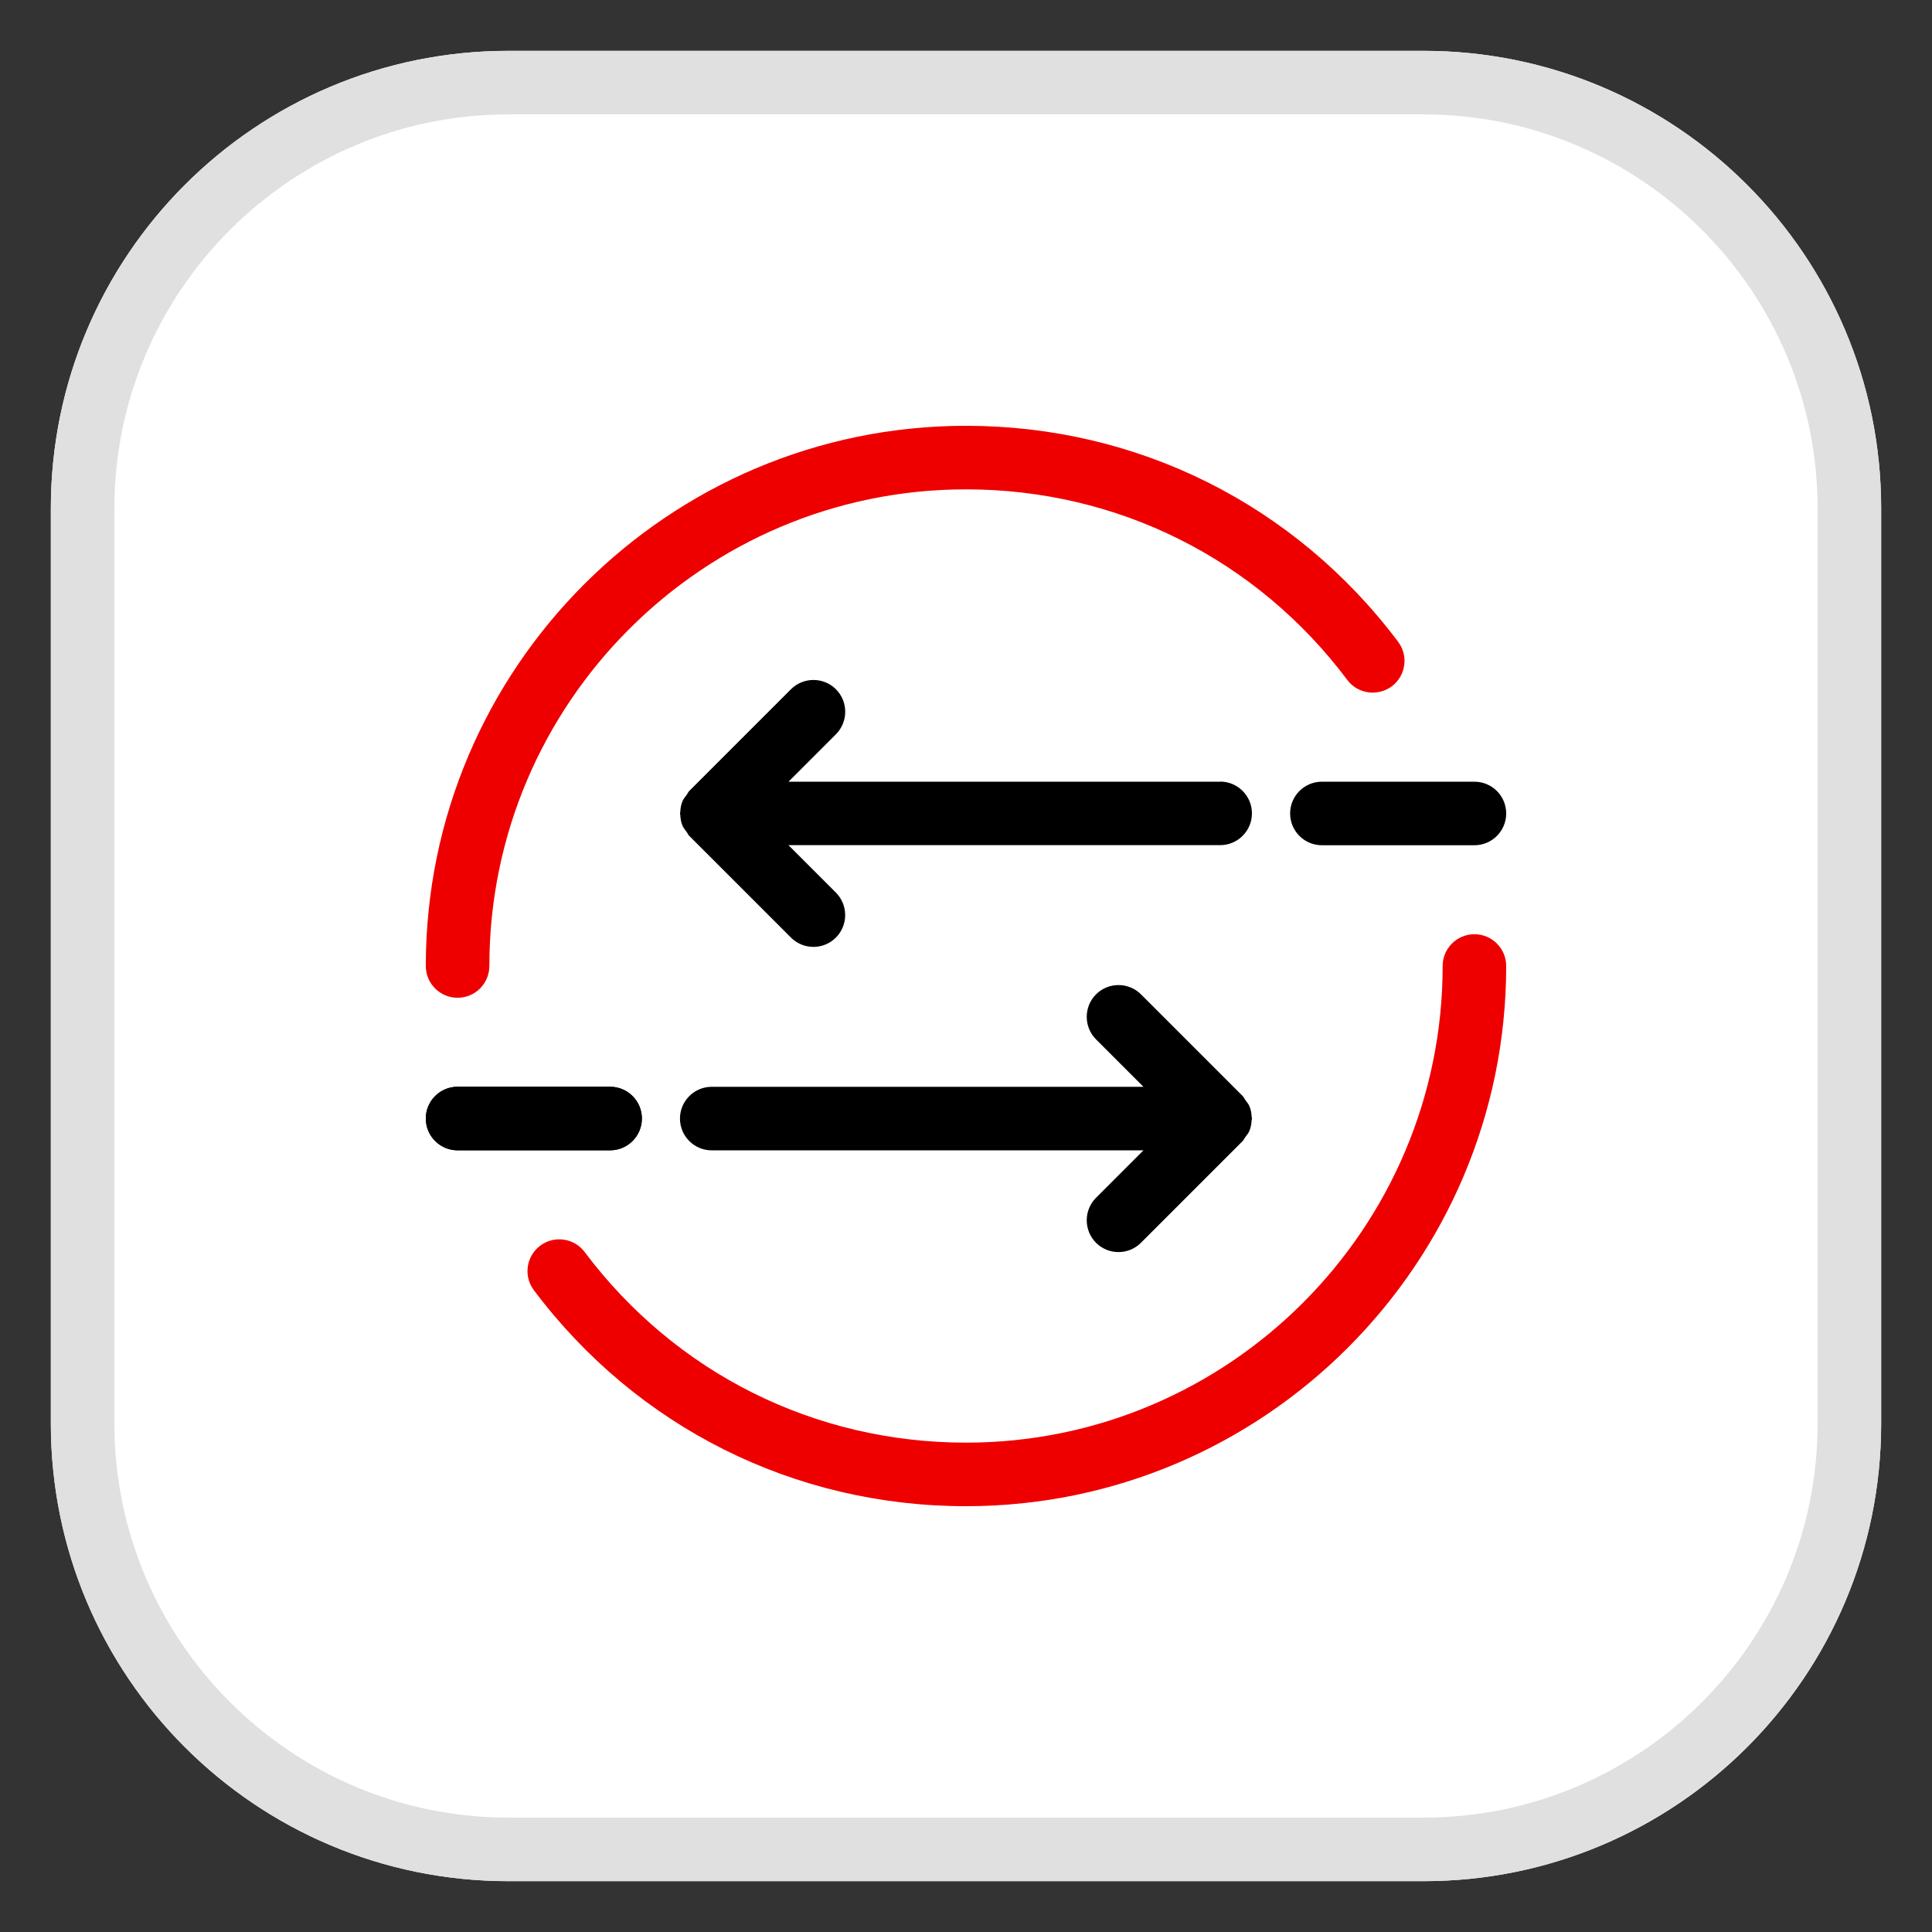
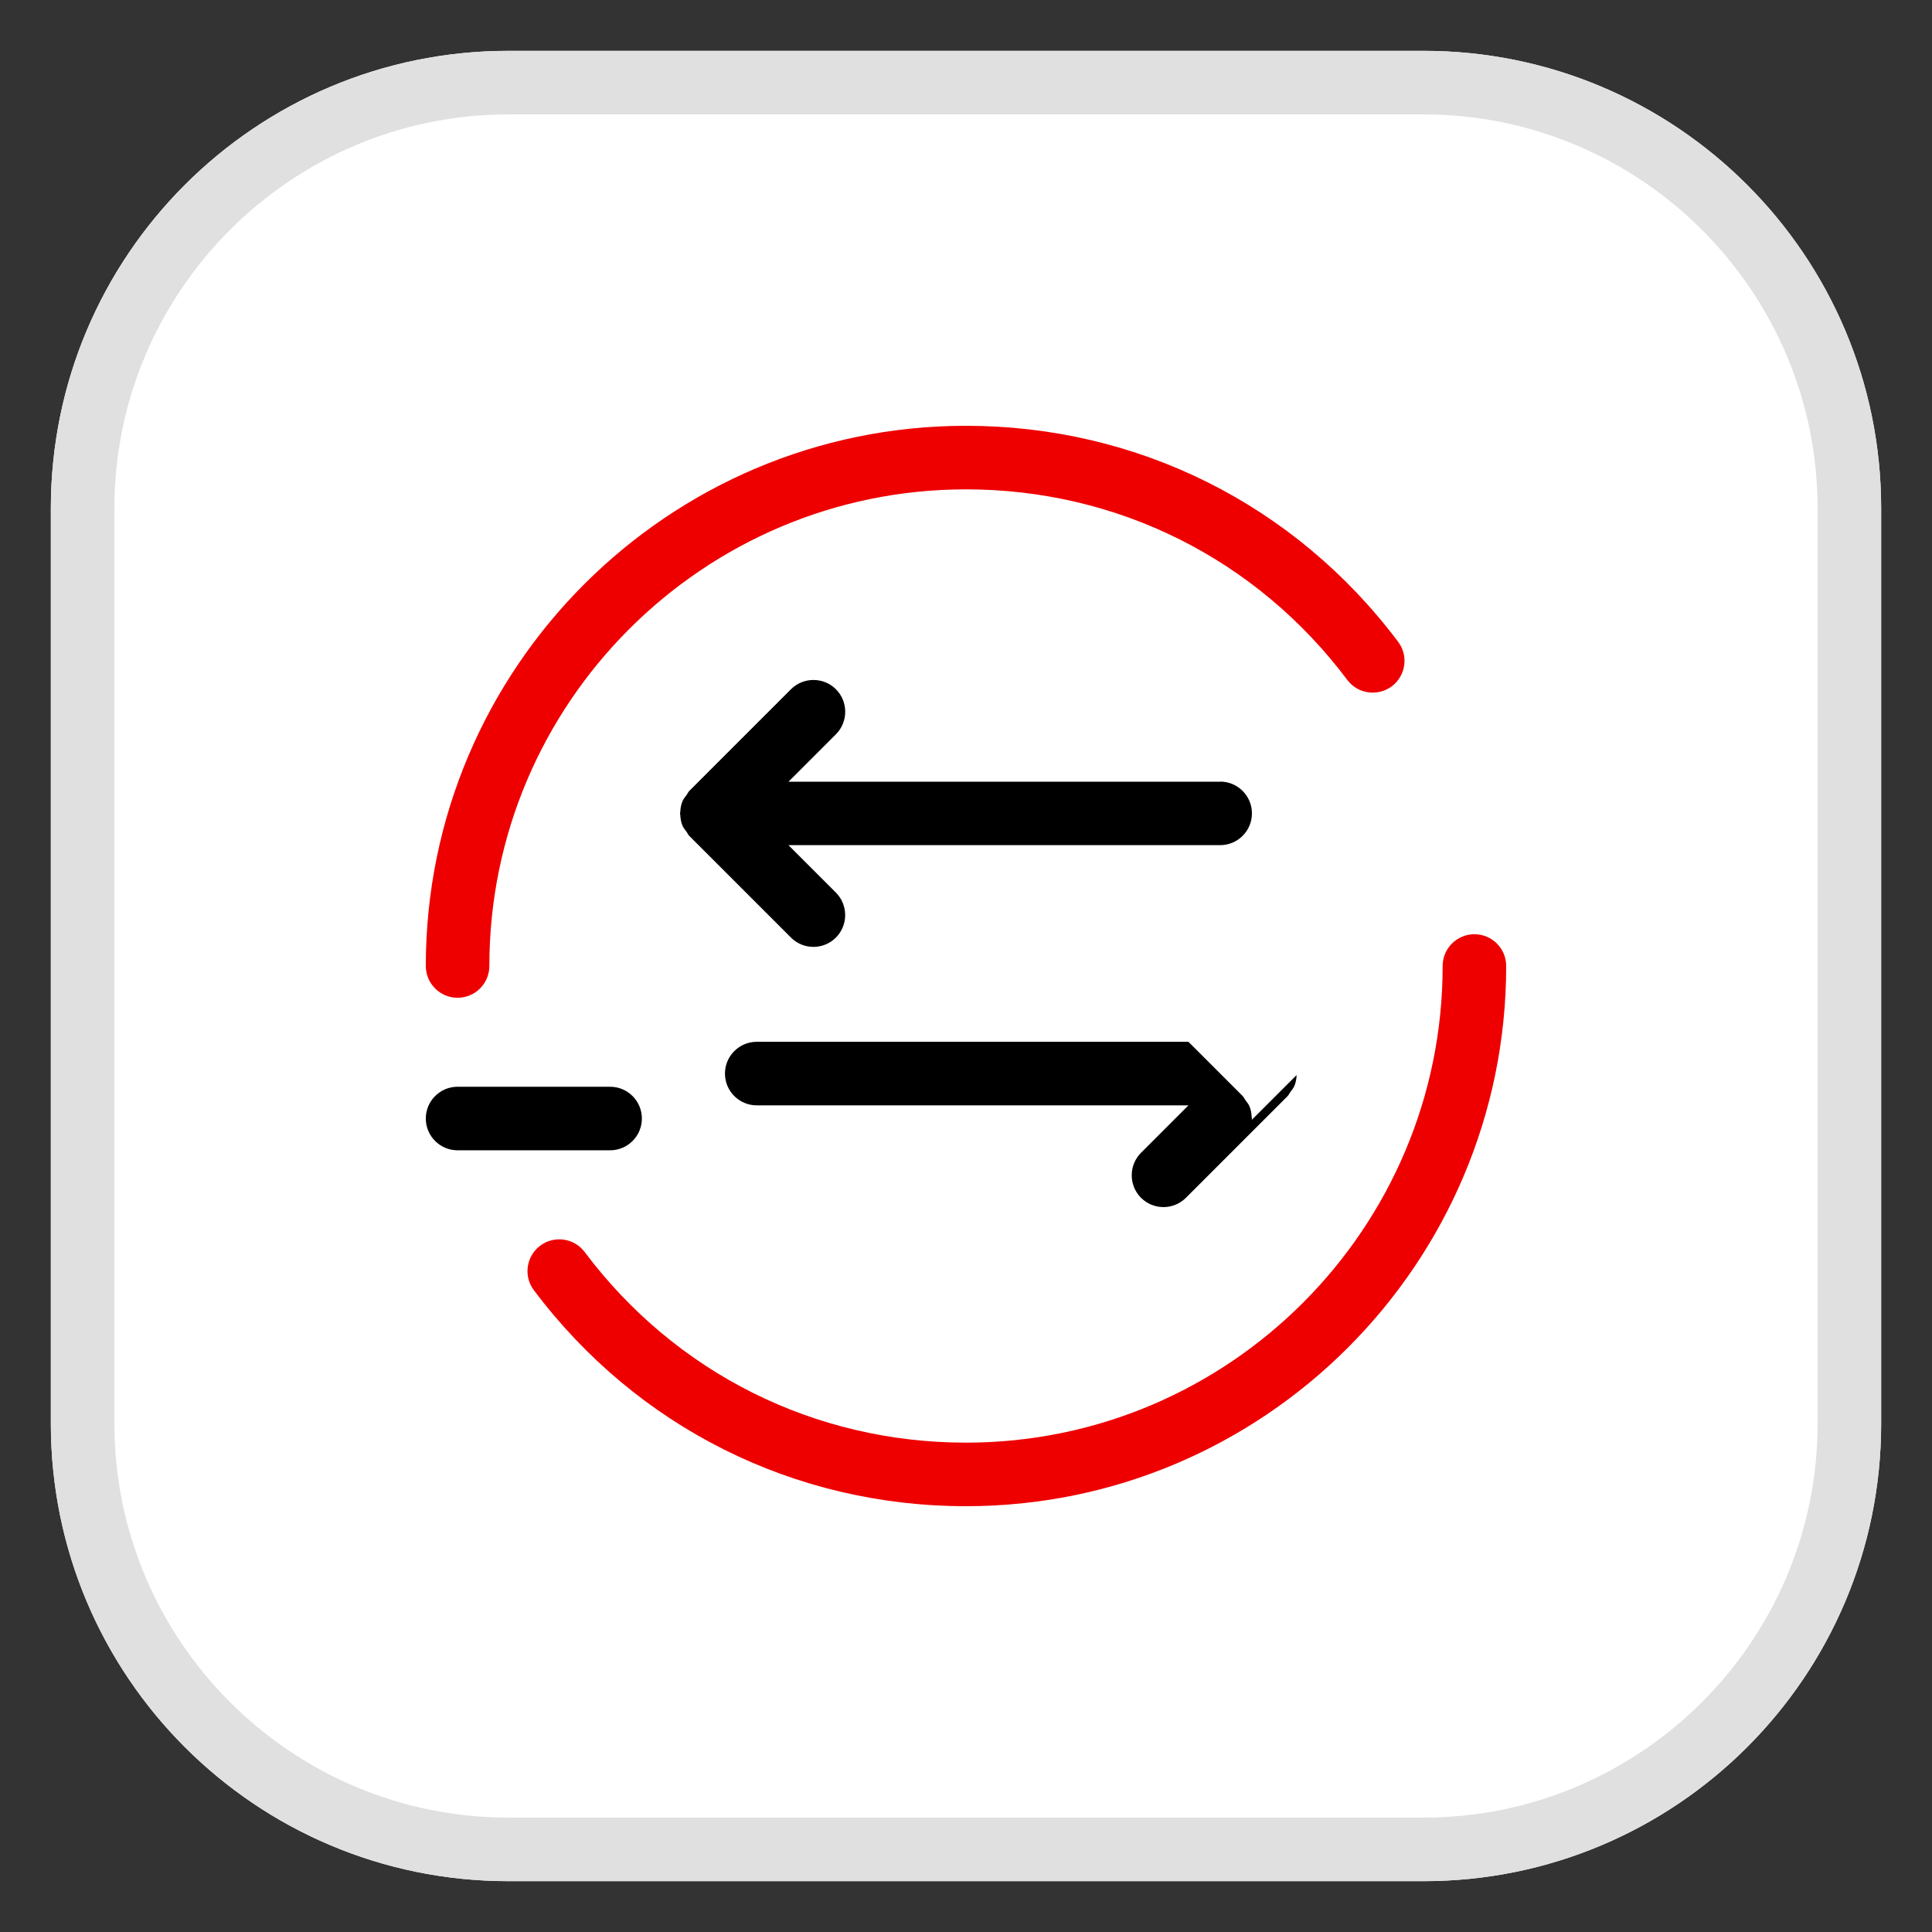
<svg xmlns="http://www.w3.org/2000/svg" id="uuid-4446e330-17e2-42a4-b9b3-6014314a2980" viewBox="0 0 38 38" width="100%" height="100%">
  <rect x="0" y="0" width="38" height="38" fill="#333333" stroke="none" />
  <defs>
    <style>.uuid-5a118379-decc-4fde-be4c-cd959e4f8ac9{fill:#e00;}.uuid-97a02245-3cd3-4cc8-93be-b14bbf7cd8ce{fill:#fff;}.uuid-c9bbf40f-c421-4f2c-8c28-11a3aaea3ab5{fill:#e0e0e0;}</style>
  </defs>
  <path class="uuid-97a02245-3cd3-4cc8-93be-b14bbf7cd8ce" d="m10,1c-4.971,0-9,4.029-9,9v18c0,4.971,4.029,9,9,9h18c4.971,0,9-4.029,9-9V10c0-4.971-4.029-9-9-9H10Z" />
  <path class="uuid-c9bbf40f-c421-4f2c-8c28-11a3aaea3ab5" d="m28,2.25c4.273,0,7.75,3.477,7.75,7.75v18c0,4.273-3.477,7.75-7.75,7.75H10c-4.273,0-7.75-3.477-7.75-7.75V10c0-4.273,3.477-7.75,7.75-7.75h18m0-1.25H10C5.029,1,1,5.029,1,10v18c0,4.971,4.029,9,9,9h18c4.971,0,9-4.029,9-9V10c0-4.971-4.029-9-9-9h0Z" />
-   <path d="m12,22.625h-3c-.345,0-.625-.28-.625-.625s.28-.625.625-.625h3c.345,0,.625.28.625.625s-.28.625-.625.625Z" />
  <path class="uuid-5a118379-decc-4fde-be4c-cd959e4f8ac9" d="m29,18.375c-.345,0-.625.28-.625.625,0,5.169-4.206,9.375-9.375,9.375-2.977,0-5.711-1.366-7.5-3.749-.208-.277-.601-.331-.875-.125-.276.208-.332.6-.125.875,2.028,2.7,5.126,4.249,8.5,4.249,5.858,0,10.625-4.767,10.625-10.625,0-.345-.28-.625-.625-.625Z" />
  <path class="uuid-5a118379-decc-4fde-be4c-cd959e4f8ac9" d="m19,9.625c2.977,0,5.711,1.366,7.5,3.749.207.277.599.329.875.125.276-.208.332-.6.125-.875-2.028-2.7-5.126-4.249-8.5-4.249-5.858,0-10.625,4.767-10.625,10.625,0,.345.28.625.625.625s.625-.28.625-.625c0-5.169,4.206-9.375,9.375-9.375Z" />
-   <path d="m24.619,22.028c0-.01.006-.018.006-.028s-.005-.018-.006-.028c-.003-.072-.015-.144-.043-.211-.02-.048-.054-.087-.084-.128-.018-.024-.028-.053-.05-.075l-2-2c-.244-.244-.641-.244-.885,0-.243.244-.243.641,0,.885l.933.933h-8.491c-.345,0-.625.28-.625.625s.28.625.625.625h8.491l-.933.933c-.243.244-.243.641,0,.885.122.122.282.183.442.183s.32-.061.442-.183l2-2c.022-.022.032-.051.05-.075.031-.041.064-.08.084-.128.028-.068.04-.139.043-.211Z" />
+   <path d="m24.619,22.028c0-.01.006-.018.006-.028s-.005-.018-.006-.028c-.003-.072-.015-.144-.043-.211-.02-.048-.054-.087-.084-.128-.018-.024-.028-.053-.05-.075l-2-2l.933.933h-8.491c-.345,0-.625.28-.625.625s.28.625.625.625h8.491l-.933.933c-.243.244-.243.641,0,.885.122.122.282.183.442.183s.32-.061.442-.183l2-2c.022-.022.032-.051.05-.075.031-.041.064-.08.084-.128.028-.068.04-.139.043-.211Z" />
  <path d="m12,21.375h-3c-.345,0-.625.28-.625.625s.28.625.625.625h3c.345,0,.625-.28.625-.625s-.28-.625-.625-.625Z" />
-   <path d="m29,15.375h-3c-.345,0-.625.28-.625.625s.28.625.625.625h3c.345,0,.625-.28.625-.625s-.28-.625-.625-.625Z" />
  <path d="m24,15.375h-8.491l.933-.933c.243-.244.243-.641,0-.885-.244-.244-.641-.244-.885,0l-2,2c-.022.022-.032.051-.05.075-.031.041-.064.08-.084.128-.028.068-.04.139-.043.211-0.0.01-.006.018-.006.028s.005.018.006.028c.003.072.015.144.043.211.02.048.054.087.084.128.018.024.028.053.05.075l2,2c.122.122.282.183.442.183s.32-.061.442-.183c.243-.244.243-.641,0-.885l-.933-.933h8.491c.345,0,.625-.28.625-.625s-.28-.625-.625-.625Z" />
</svg>